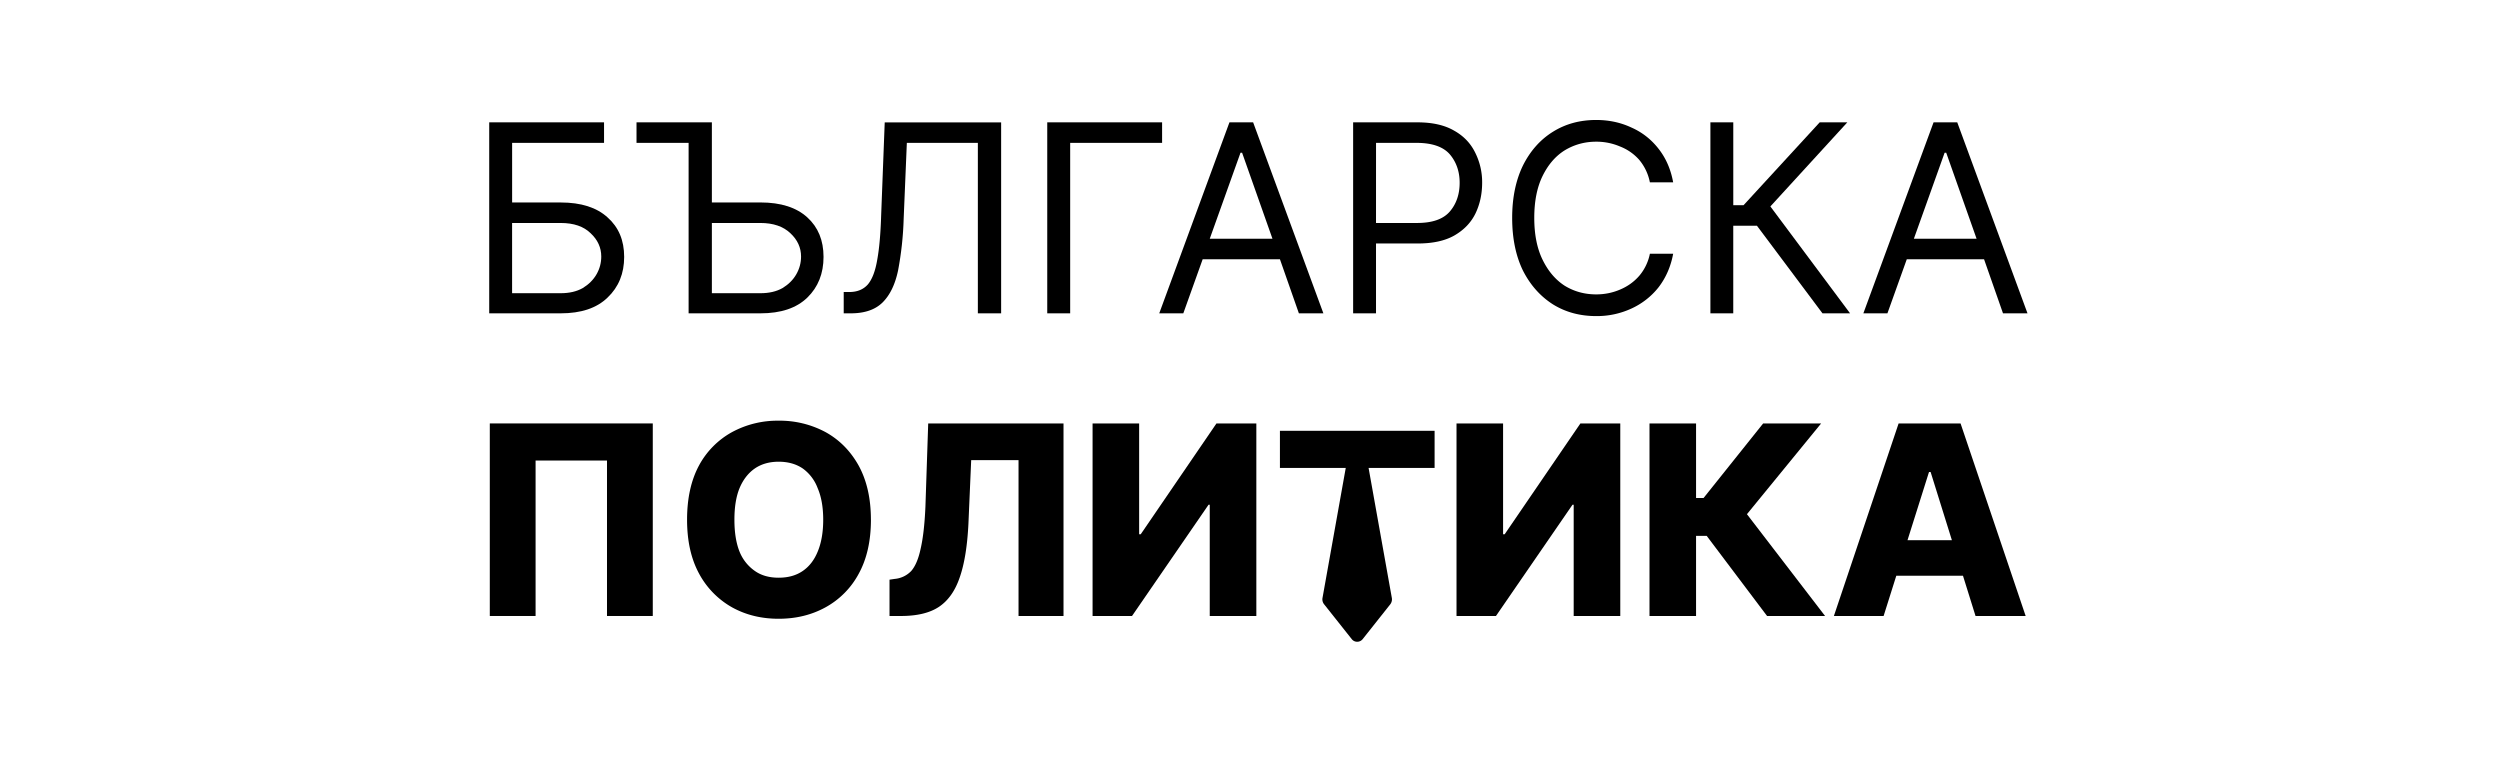
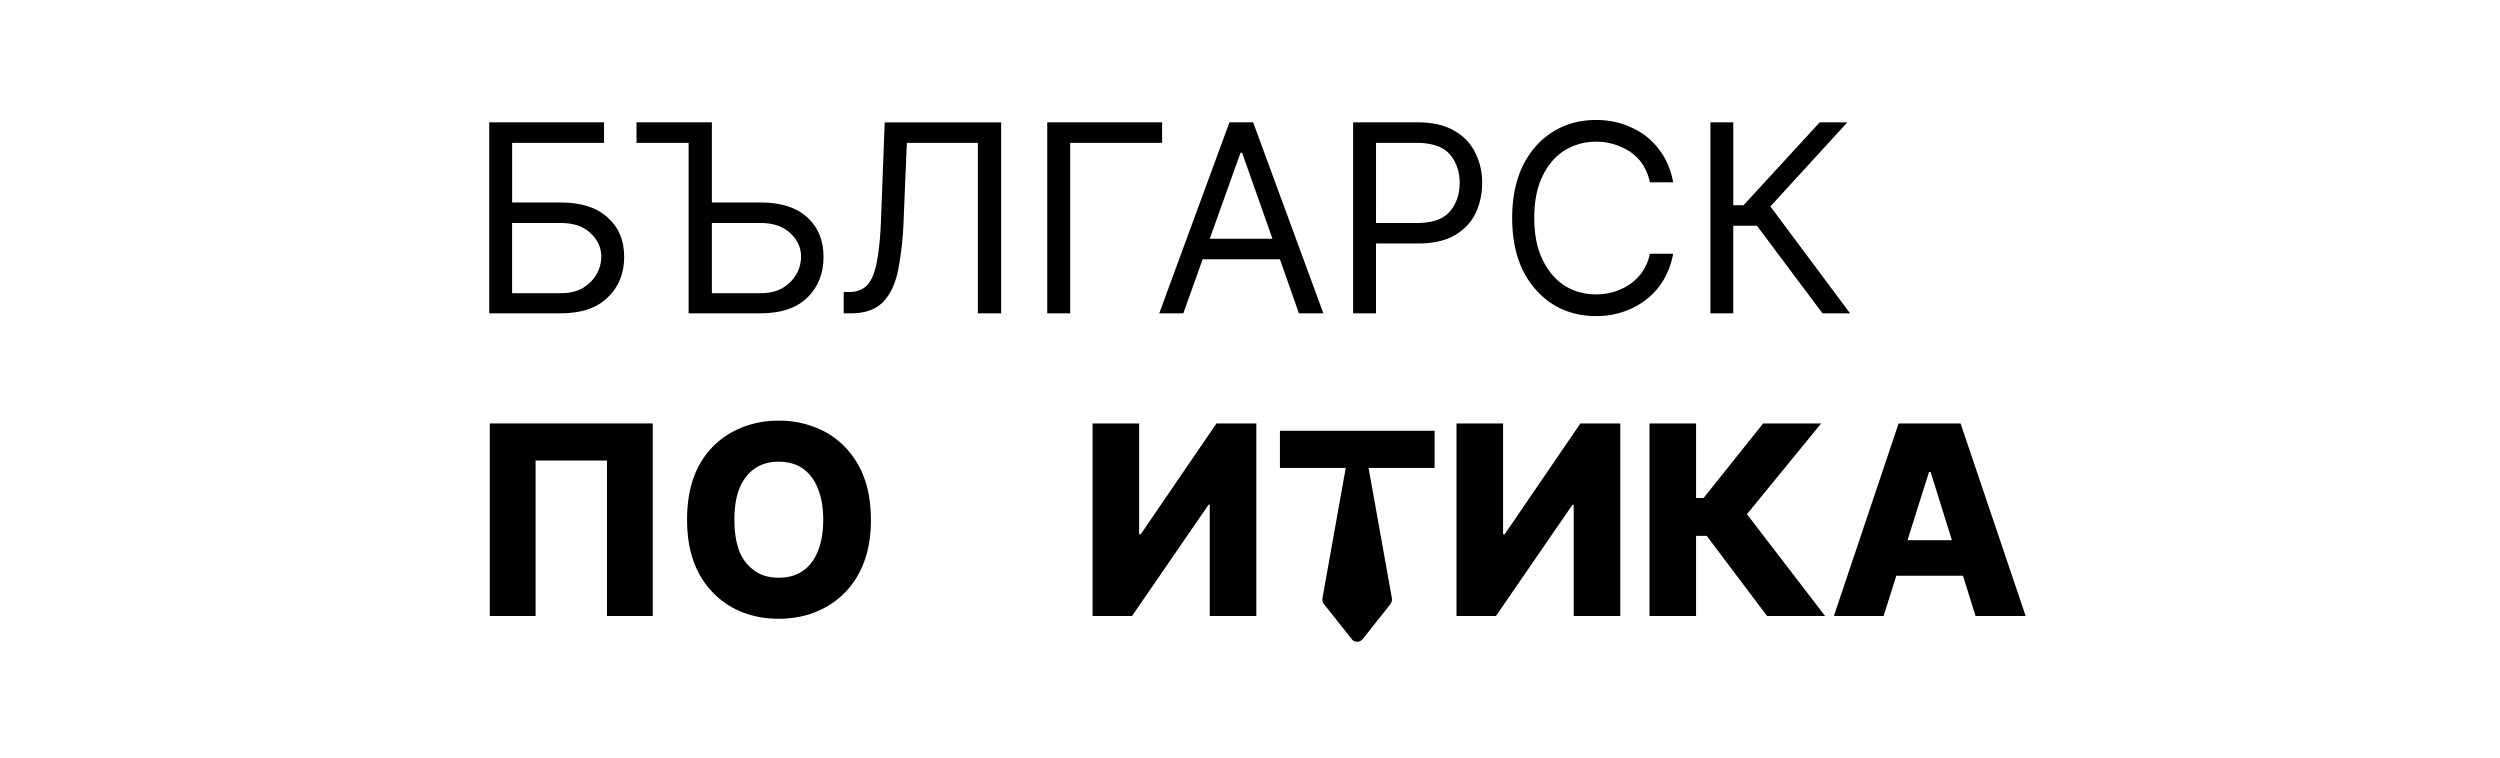
<svg xmlns="http://www.w3.org/2000/svg" width="132" height="40" version="1.2" viewBox="0 0 98.88 30">
  <defs>
    <clipPath id="a">
      <path d="M50.625 17.059h6.129v1.472h-6.129Zm0 0" />
    </clipPath>
    <clipPath id="c">
      <path d="M.625.059h6.129V1.53H.625Zm0 0" />
    </clipPath>
    <clipPath id="b">
      <path d="M0 0h7v2H0z" />
    </clipPath>
    <clipPath id="e">
      <path d="M55 2h7.738v9H55Zm0 0" />
    </clipPath>
    <clipPath id="f">
      <path d="M54 14h8.738v9H54Zm0 0" />
    </clipPath>
    <clipPath id="d">
      <path d="M0 0h63v26H0z" />
    </clipPath>
    <clipPath id="g">
      <path d="M52.309 17.074h2.754v8.34h-2.754Zm0 0" />
    </clipPath>
  </defs>
  <g clip-path="url(#a)">
    <g clip-path="url(#b)" transform="translate(50 17)">
      <g clip-path="url(#c)">
        <path d="M.625.059H6.75V1.53H.625Zm0 0" style="stroke:none;fill-rule:nonzero;fill:#000;fill-opacity:1" />
      </g>
    </g>
  </g>
  <g clip-path="url(#d)" transform="translate(18 2)">
    <g style="fill:#000;fill-opacity:1">
      <path d="M.922 0v-7.563h4.547v.813h-3.64v2.36H3.75c.813 0 1.43.199 1.86.593.437.387.656.906.656 1.563 0 .656-.22 1.195-.657 1.609C5.18-.207 4.563 0 3.75 0Zm.906-.797H3.75c.344 0 .633-.066.875-.203.238-.145.422-.328.547-.547.125-.219.187-.453.187-.703 0-.352-.14-.66-.421-.922-.274-.27-.668-.406-1.188-.406H1.828Zm0 0" style="stroke:none" transform="translate(.391 10.408)" />
    </g>
    <g style="fill:#000;fill-opacity:1">
      <path d="M.5-6.75v-.813h2.984v3.172h1.922c.813 0 1.43.2 1.86.594.425.387.64.906.64 1.563 0 .656-.215 1.195-.64 1.609-.43.418-1.047.625-1.86.625H2.563v-6.75Zm2.984 3.172v2.781h1.922c.344 0 .633-.066.875-.203.239-.145.422-.328.547-.547.125-.219.188-.453.188-.703 0-.352-.141-.66-.422-.922-.282-.27-.68-.406-1.188-.406Zm0 0" style="stroke:none" transform="translate(6.646 10.408)" />
    </g>
    <g style="fill:#000;fill-opacity:1">
      <path d="M.266 0v-.844h.218c.313 0 .555-.097.735-.297.176-.207.3-.535.375-.984.082-.445.133-1.04.156-1.781l.14-3.656H6.5V0h-.922v-6.75H2.766L2.64-3.734a13.03 13.03 0 0 1-.22 2.03c-.116.556-.32.977-.608 1.266C1.52-.145 1.098 0 .546 0Zm0 0" style="stroke:none" transform="translate(15.085 10.408)" />
    </g>
    <g style="fill:#000;fill-opacity:1">
      <path d="M5.469-7.563v.813h-3.64V0H.921v-7.563Zm0 0" style="stroke:none" transform="translate(22.49 10.408)" />
    </g>
    <g style="fill:#000;fill-opacity:1">
      <path d="M1.219 0H.266l2.78-7.563h.938L6.766 0h-.97l-.75-2.14H1.985Zm1.047-2.953H4.75L3.547-6.36h-.063Zm0 0" style="stroke:none" transform="translate(27.58 10.408)" />
    </g>
    <g style="fill:#000;fill-opacity:1">
      <path d="M.922 0v-7.563h2.547c.594 0 1.078.11 1.453.329.375.21.648.496.828.859a2.6 2.6 0 0 1 .281 1.203c0 .45-.09.856-.265 1.219-.18.367-.461.656-.844.875-.375.21-.856.312-1.438.312H1.828V0Zm.906-3.578h1.625c.602 0 1.035-.149 1.297-.453.258-.301.39-.68.39-1.14 0-.446-.132-.821-.39-1.126-.262-.3-.7-.453-1.313-.453H1.829Zm0 0" style="stroke:none" transform="translate(34.602 10.408)" />
    </g>
    <g style="fill:#000;fill-opacity:1">
      <path d="M7-5.188h-.922a1.97 1.97 0 0 0-.422-.89 1.949 1.949 0 0 0-.765-.531 2.364 2.364 0 0 0-.938-.188c-.46 0-.875.117-1.25.344-.367.23-.656.57-.875 1.016-.219.449-.328 1-.328 1.656 0 .656.11 1.21.328 1.656.219.45.508.793.875 1.031.375.23.79.344 1.25.344.332 0 .645-.063.938-.188.3-.125.554-.304.765-.546a1.93 1.93 0 0 0 .422-.875H7c-.094.511-.29.953-.578 1.328a2.917 2.917 0 0 1-1.078.843 3.25 3.25 0 0 1-1.39.297c-.65 0-1.22-.156-1.72-.468-.5-.32-.898-.77-1.187-1.344C.766-2.285.625-2.977.625-3.781c0-.79.14-1.477.422-2.063.289-.582.687-1.031 1.187-1.343.5-.313 1.07-.47 1.72-.47.507 0 .972.102 1.39.298.426.187.785.468 1.078.843.289.368.484.809.578 1.329Zm0 0" style="stroke:none" transform="translate(41.197 10.408)" />
    </g>
    <g style="fill:#000;fill-opacity:1">
      <path d="M5.36 0 2.765-3.469h-.938V0H.922v-7.563h.906v3.282h.406L5.25-7.563h1.094l-3.047 3.33L6.453 0Zm0 0" style="stroke:none" transform="translate(48.75 10.408)" />
    </g>
    <g clip-path="url(#e)" style="fill:#000;fill-opacity:1">
-       <path d="M1.219 0H.266l2.78-7.563h.938L6.766 0h-.97l-.75-2.14H1.985Zm1.047-2.953H4.75L3.547-6.36h-.063Zm0 0" style="stroke:none" transform="translate(55.463 10.408)" />
-     </g>
+       </g>
    <g style="fill:#000;fill-opacity:1">
      <path d="M7.313-7.625V0H5.5v-6.156H2.672V0H.859v-7.625Zm0 0" style="stroke:none" transform="translate(.477 22.393)" />
    </g>
    <g style="fill:#000;fill-opacity:1">
      <path d="M7.781-3.813c0 .844-.164 1.56-.484 2.141A3.281 3.281 0 0 1 5.984-.344C5.43-.039 4.813.11 4.125.11c-.68 0-1.293-.148-1.844-.453A3.345 3.345 0 0 1 .97-1.688C.656-2.27.5-2.976.5-3.813c0-.843.156-1.554.469-2.14A3.28 3.28 0 0 1 2.28-7.281a3.78 3.78 0 0 1 1.844-.453 3.83 3.83 0 0 1 1.86.453c.55.304.988.746 1.312 1.328.32.586.484 1.297.484 2.14Zm-1.89 0c0-.5-.075-.914-.22-1.25a1.674 1.674 0 0 0-.593-.78c-.262-.177-.578-.266-.953-.266-.367 0-.68.09-.938.265-.261.18-.464.438-.609.782-.137.335-.203.75-.203 1.25s.066.921.203 1.265a1.7 1.7 0 0 0 .61.766c.257.18.57.265.937.265.375 0 .691-.086.953-.265.258-.176.457-.43.594-.766.144-.344.219-.765.219-1.265Zm0 0" style="stroke:none" transform="translate(8.648 22.393)" />
    </g>
    <g style="fill:#000;fill-opacity:1">
-       <path d="M.25 0v-1.438l.203-.03a1.03 1.03 0 0 0 .656-.313c.164-.188.29-.485.375-.89.094-.407.157-.958.188-1.657l.11-3.297H7.14V0H5.359v-6.172H3.484l-.109 2.516c-.043.875-.156 1.586-.344 2.125-.18.531-.453.922-.828 1.172-.367.242-.867.359-1.5.359Zm0 0" style="stroke:none" transform="translate(16.915 22.393)" />
-     </g>
+       </g>
    <g style="fill:#000;fill-opacity:1">
      <path d="M.578-7.625h1.844v4.39h.062l3-4.39h1.579V0H5.218v-4.406h-.047L2.14 0H.578Zm0 0" style="stroke:none" transform="translate(24.628 22.393)" />
    </g>
    <g style="fill:#000;fill-opacity:1">
      <path d="M.578-7.625h1.844v4.39h.062l3-4.39h1.579V0H5.218v-4.406h-.047L2.14 0H.578Zm0 0" style="stroke:none" transform="translate(39.04 22.393)" />
    </g>
    <g style="fill:#000;fill-opacity:1">
      <path d="m5.234 0-2.39-3.172h-.422V0H.578v-7.625h1.844v2.953h.297l2.36-2.953h2.296L4.437-4.031 7.531 0Zm0 0" style="stroke:none" transform="translate(46.682 22.393)" />
    </g>
    <g clip-path="url(#f)" style="fill:#000;fill-opacity:1">
      <path d="M2.219 0H.25l2.563-7.625h2.453L7.844 0H5.859L4.08-5.703h-.063Zm-.25-3h4.14v1.406H1.97Zm0 0" style="stroke:none" transform="translate(54.312 22.393)" />
    </g>
  </g>
  <g clip-path="url(#g)">
    <path d="m53.254 18.406-.945 5.285a.312.312 0 0 0 .066.239l1.094 1.379c.11.14.32.14.433 0l1.094-1.38a.326.326 0 0 0 .063-.238l-.946-5.289c0-.011 0-.023.004-.035l.692-1.195a.07.07 0 0 0-.063-.098h-2.16c-.05 0-.086.055-.066.102l.73 1.191a.064.064 0 0 1 .004.04" style="stroke:none;fill-rule:nonzero;fill:#000;fill-opacity:1" />
  </g>
</svg>